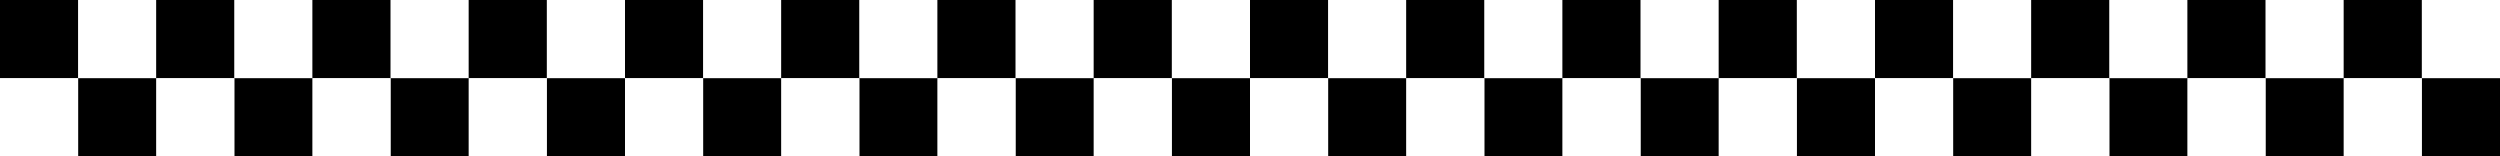
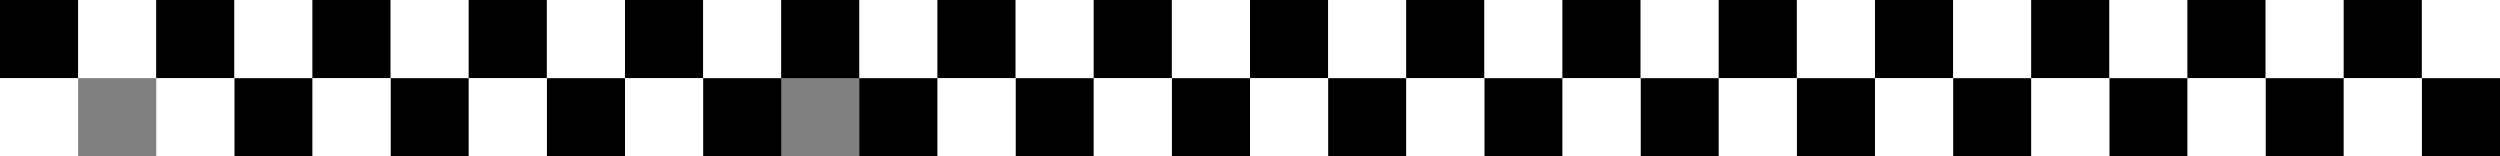
<svg xmlns="http://www.w3.org/2000/svg" width="3200" height="200" viewBox="0 0 3200 200" fill="none">
  <rect x="0" y="0" width="3200" height="200" fill="#808080" stroke="none" />
  <rect width="100" height="100" fill="black" />
-   <rect x="100" y="100" width="100" height="100" fill="black" />
  <rect y="100" width="100" height="100" fill="white" />
  <rect x="100" width="100" height="100" fill="white" />
  <rect x="200" width="100" height="100" fill="black" />
  <rect x="300" y="100" width="100" height="100" fill="black" />
  <rect x="200" y="100" width="100" height="100" fill="white" />
  <rect x="300" width="100" height="100" fill="white" />
  <rect x="400" width="100" height="100" fill="black" />
  <rect x="500" y="100" width="100" height="100" fill="black" />
  <rect x="400" y="100" width="100" height="100" fill="white" />
  <rect x="500" width="100" height="100" fill="white" />
  <rect x="600" width="100" height="100" fill="black" />
  <rect x="700" y="100" width="100" height="100" fill="black" />
  <rect x="600" y="100" width="100" height="100" fill="white" />
  <rect x="700" width="100" height="100" fill="white" />
  <rect x="800" width="100" height="100" fill="black" />
  <rect x="900" y="100" width="100" height="100" fill="black" />
  <rect x="800" y="100" width="100" height="100" fill="white" />
  <rect x="900" width="100" height="100" fill="white" />
  <rect x="1000" width="100" height="100" fill="black" />
  <rect x="1100" y="100" width="100" height="100" fill="black" />
-   <rect x="1000" y="100" width="100" height="100" fill="white" />
  <rect x="1100" width="100" height="100" fill="white" />
  <rect x="1200" width="100" height="100" fill="black" />
  <rect x="1300" y="100" width="100" height="100" fill="black" />
  <rect x="1200" y="100" width="100" height="100" fill="white" />
  <rect x="1300" width="100" height="100" fill="white" />
  <rect x="1400" width="100" height="100" fill="black" />
  <rect x="1500" y="100" width="100" height="100" fill="black" />
  <rect x="1400" y="100" width="100" height="100" fill="white" />
  <rect x="1500" width="100" height="100" fill="white" />
  <rect x="1600" width="100" height="100" fill="black" />
  <rect x="1700" y="100" width="100" height="100" fill="black" />
  <rect x="1600" y="100" width="100" height="100" fill="white" />
  <rect x="1700" width="100" height="100" fill="white" />
  <rect x="1800" width="100" height="100" fill="black" />
  <rect x="1900" y="100" width="100" height="100" fill="black" />
  <rect x="1800" y="100" width="100" height="100" fill="white" />
  <rect x="1900" width="100" height="100" fill="white" />
  <rect x="2000" width="100" height="100" fill="black" />
  <rect x="2100" y="100" width="100" height="100" fill="black" />
  <rect x="2000" y="100" width="100" height="100" fill="white" />
  <rect x="2100" width="100" height="100" fill="white" />
  <rect x="2200" width="100" height="100" fill="black" />
  <rect x="2300" y="100" width="100" height="100" fill="black" />
  <rect x="2200" y="100" width="100" height="100" fill="white" />
  <rect x="2300" width="100" height="100" fill="white" />
  <rect x="2400" width="100" height="100" fill="black" />
  <rect x="2500" y="100" width="100" height="100" fill="black" />
  <rect x="2400" y="100" width="100" height="100" fill="white" />
  <rect x="2500" width="100" height="100" fill="white" />
  <rect x="2600" width="100" height="100" fill="black" />
  <rect x="2700" y="100" width="100" height="100" fill="black" />
  <rect x="2600" y="100" width="100" height="100" fill="white" />
  <rect x="2700" width="100" height="100" fill="white" />
  <rect x="2800" width="100" height="100" fill="black" />
  <rect x="2900" y="100" width="100" height="100" fill="black" />
  <rect x="2800" y="100" width="100" height="100" fill="white" />
  <rect x="2900" width="100" height="100" fill="white" />
  <rect x="3000" width="100" height="100" fill="black" />
  <rect x="3100" y="100" width="100" height="100" fill="black" />
  <rect x="3000" y="100" width="100" height="100" fill="white" />
  <rect x="3100" width="100" height="100" fill="white" />
</svg>